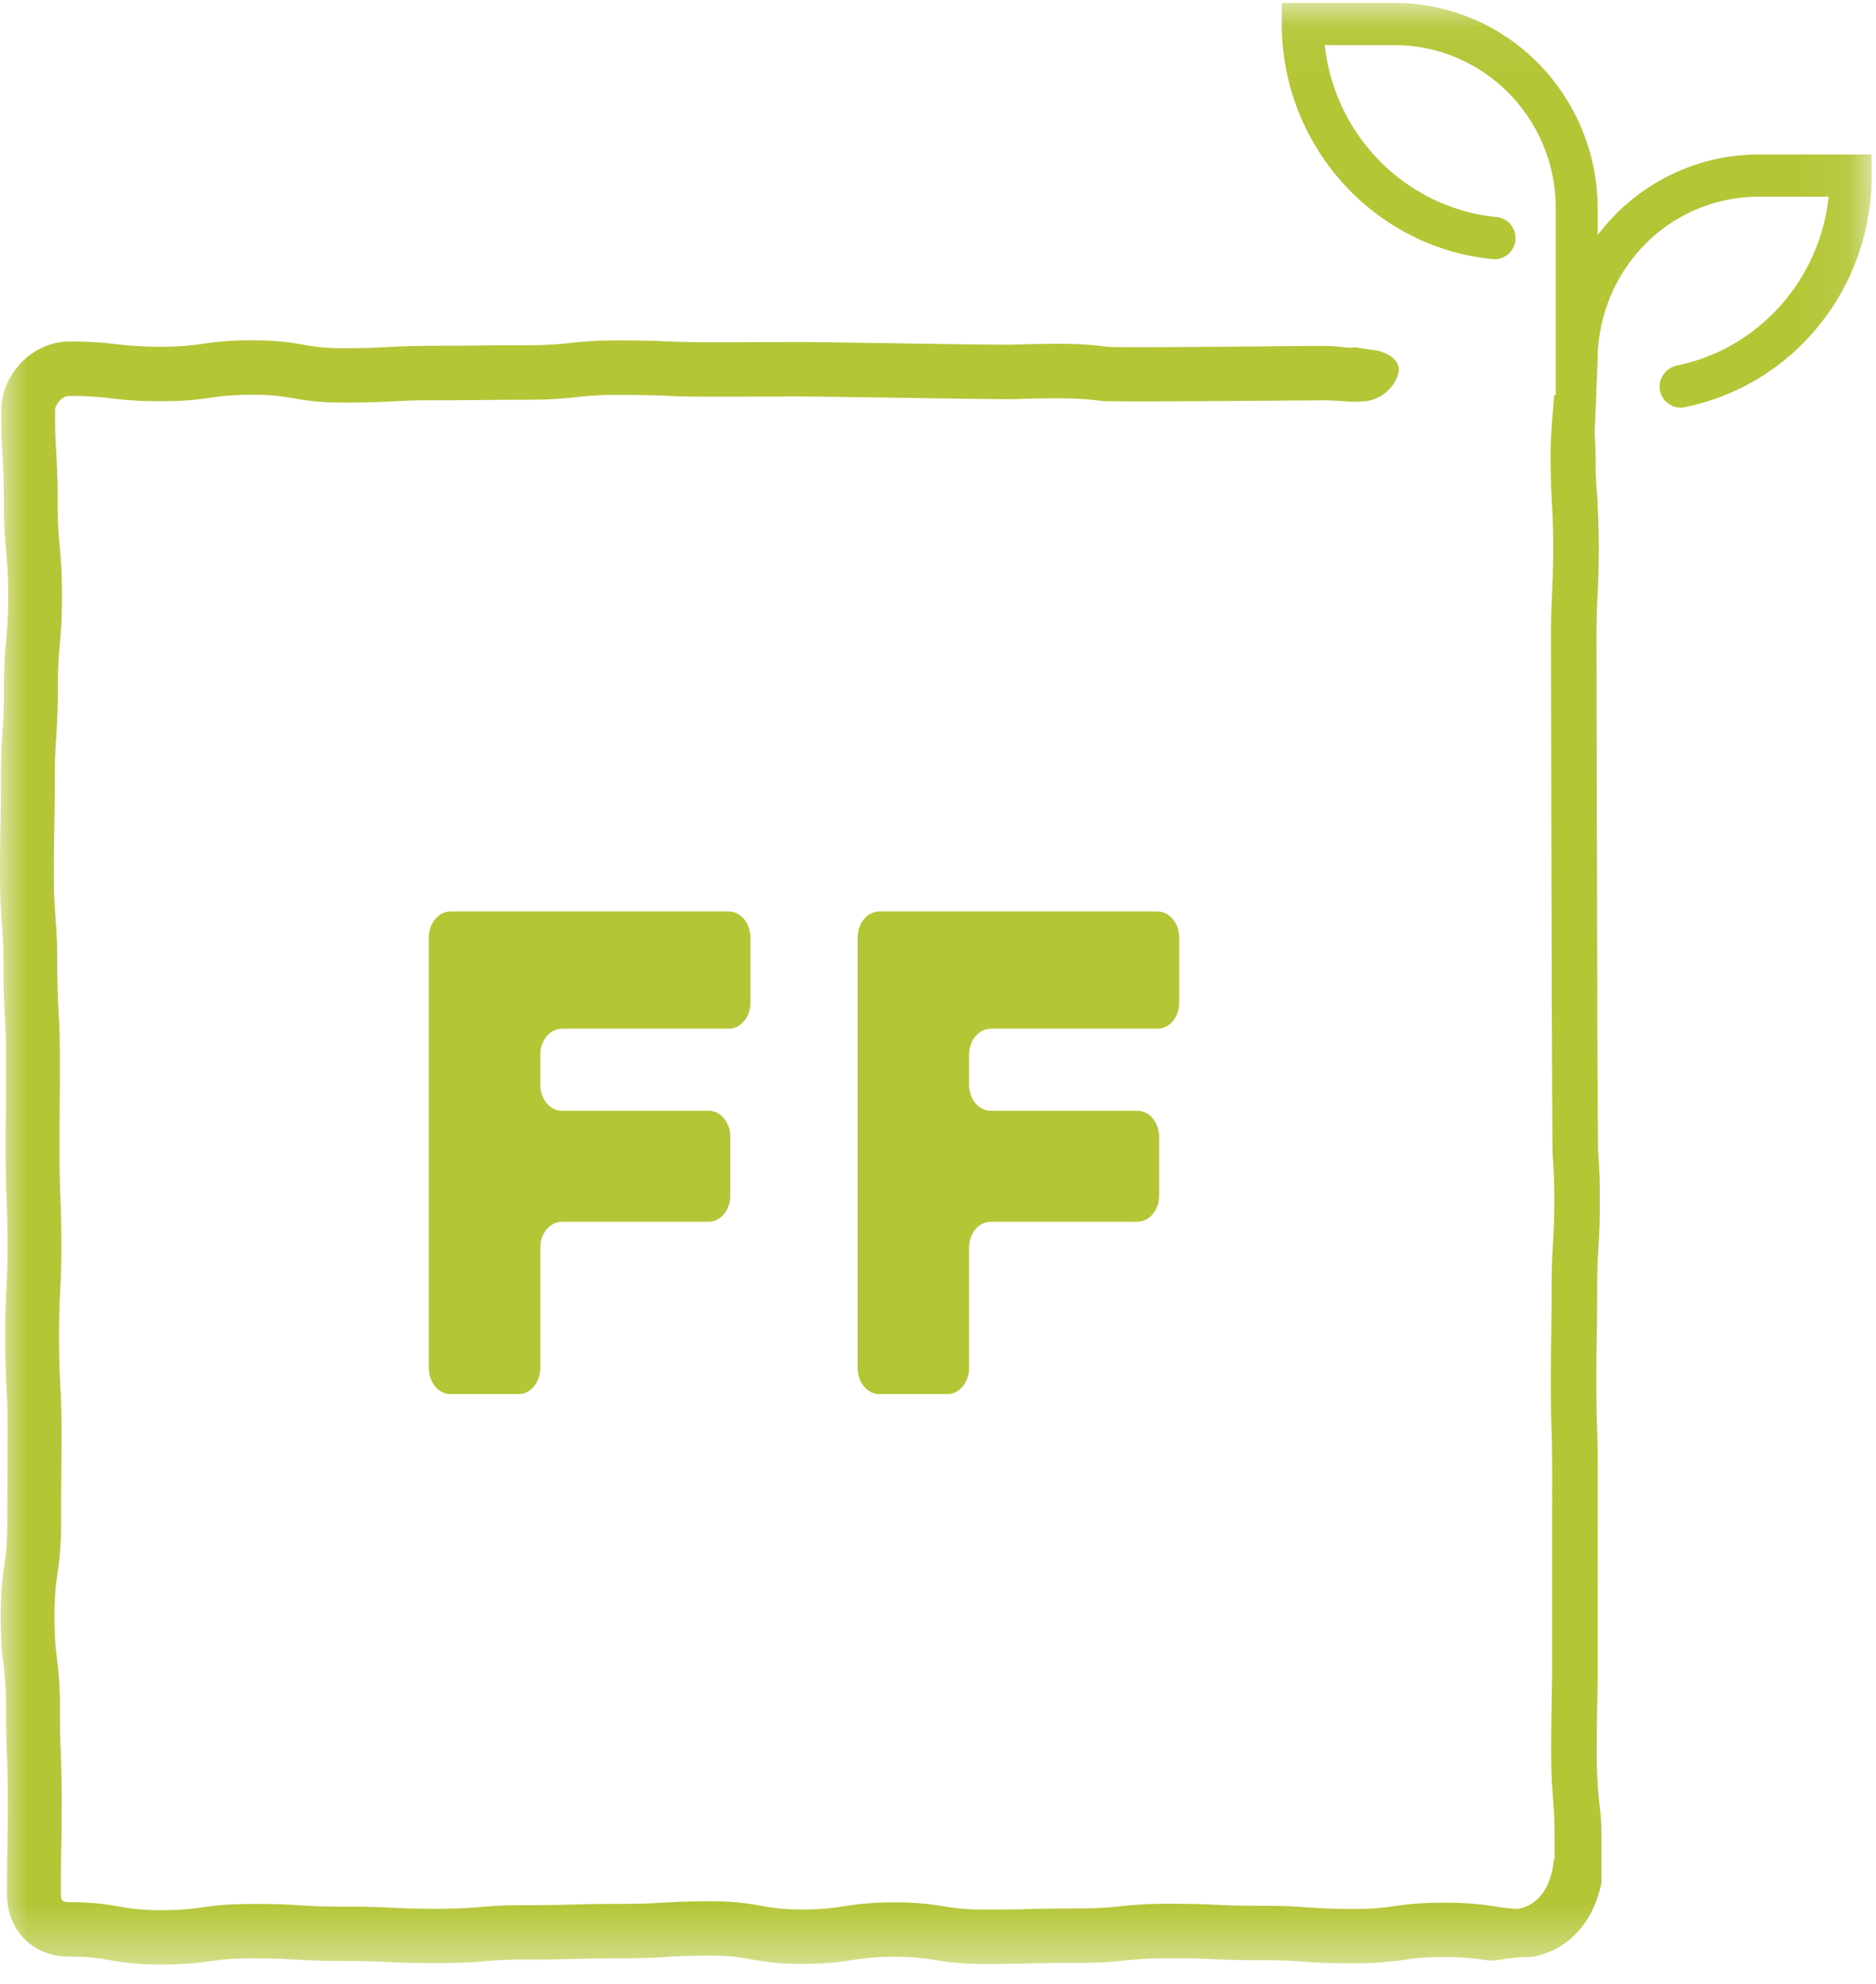
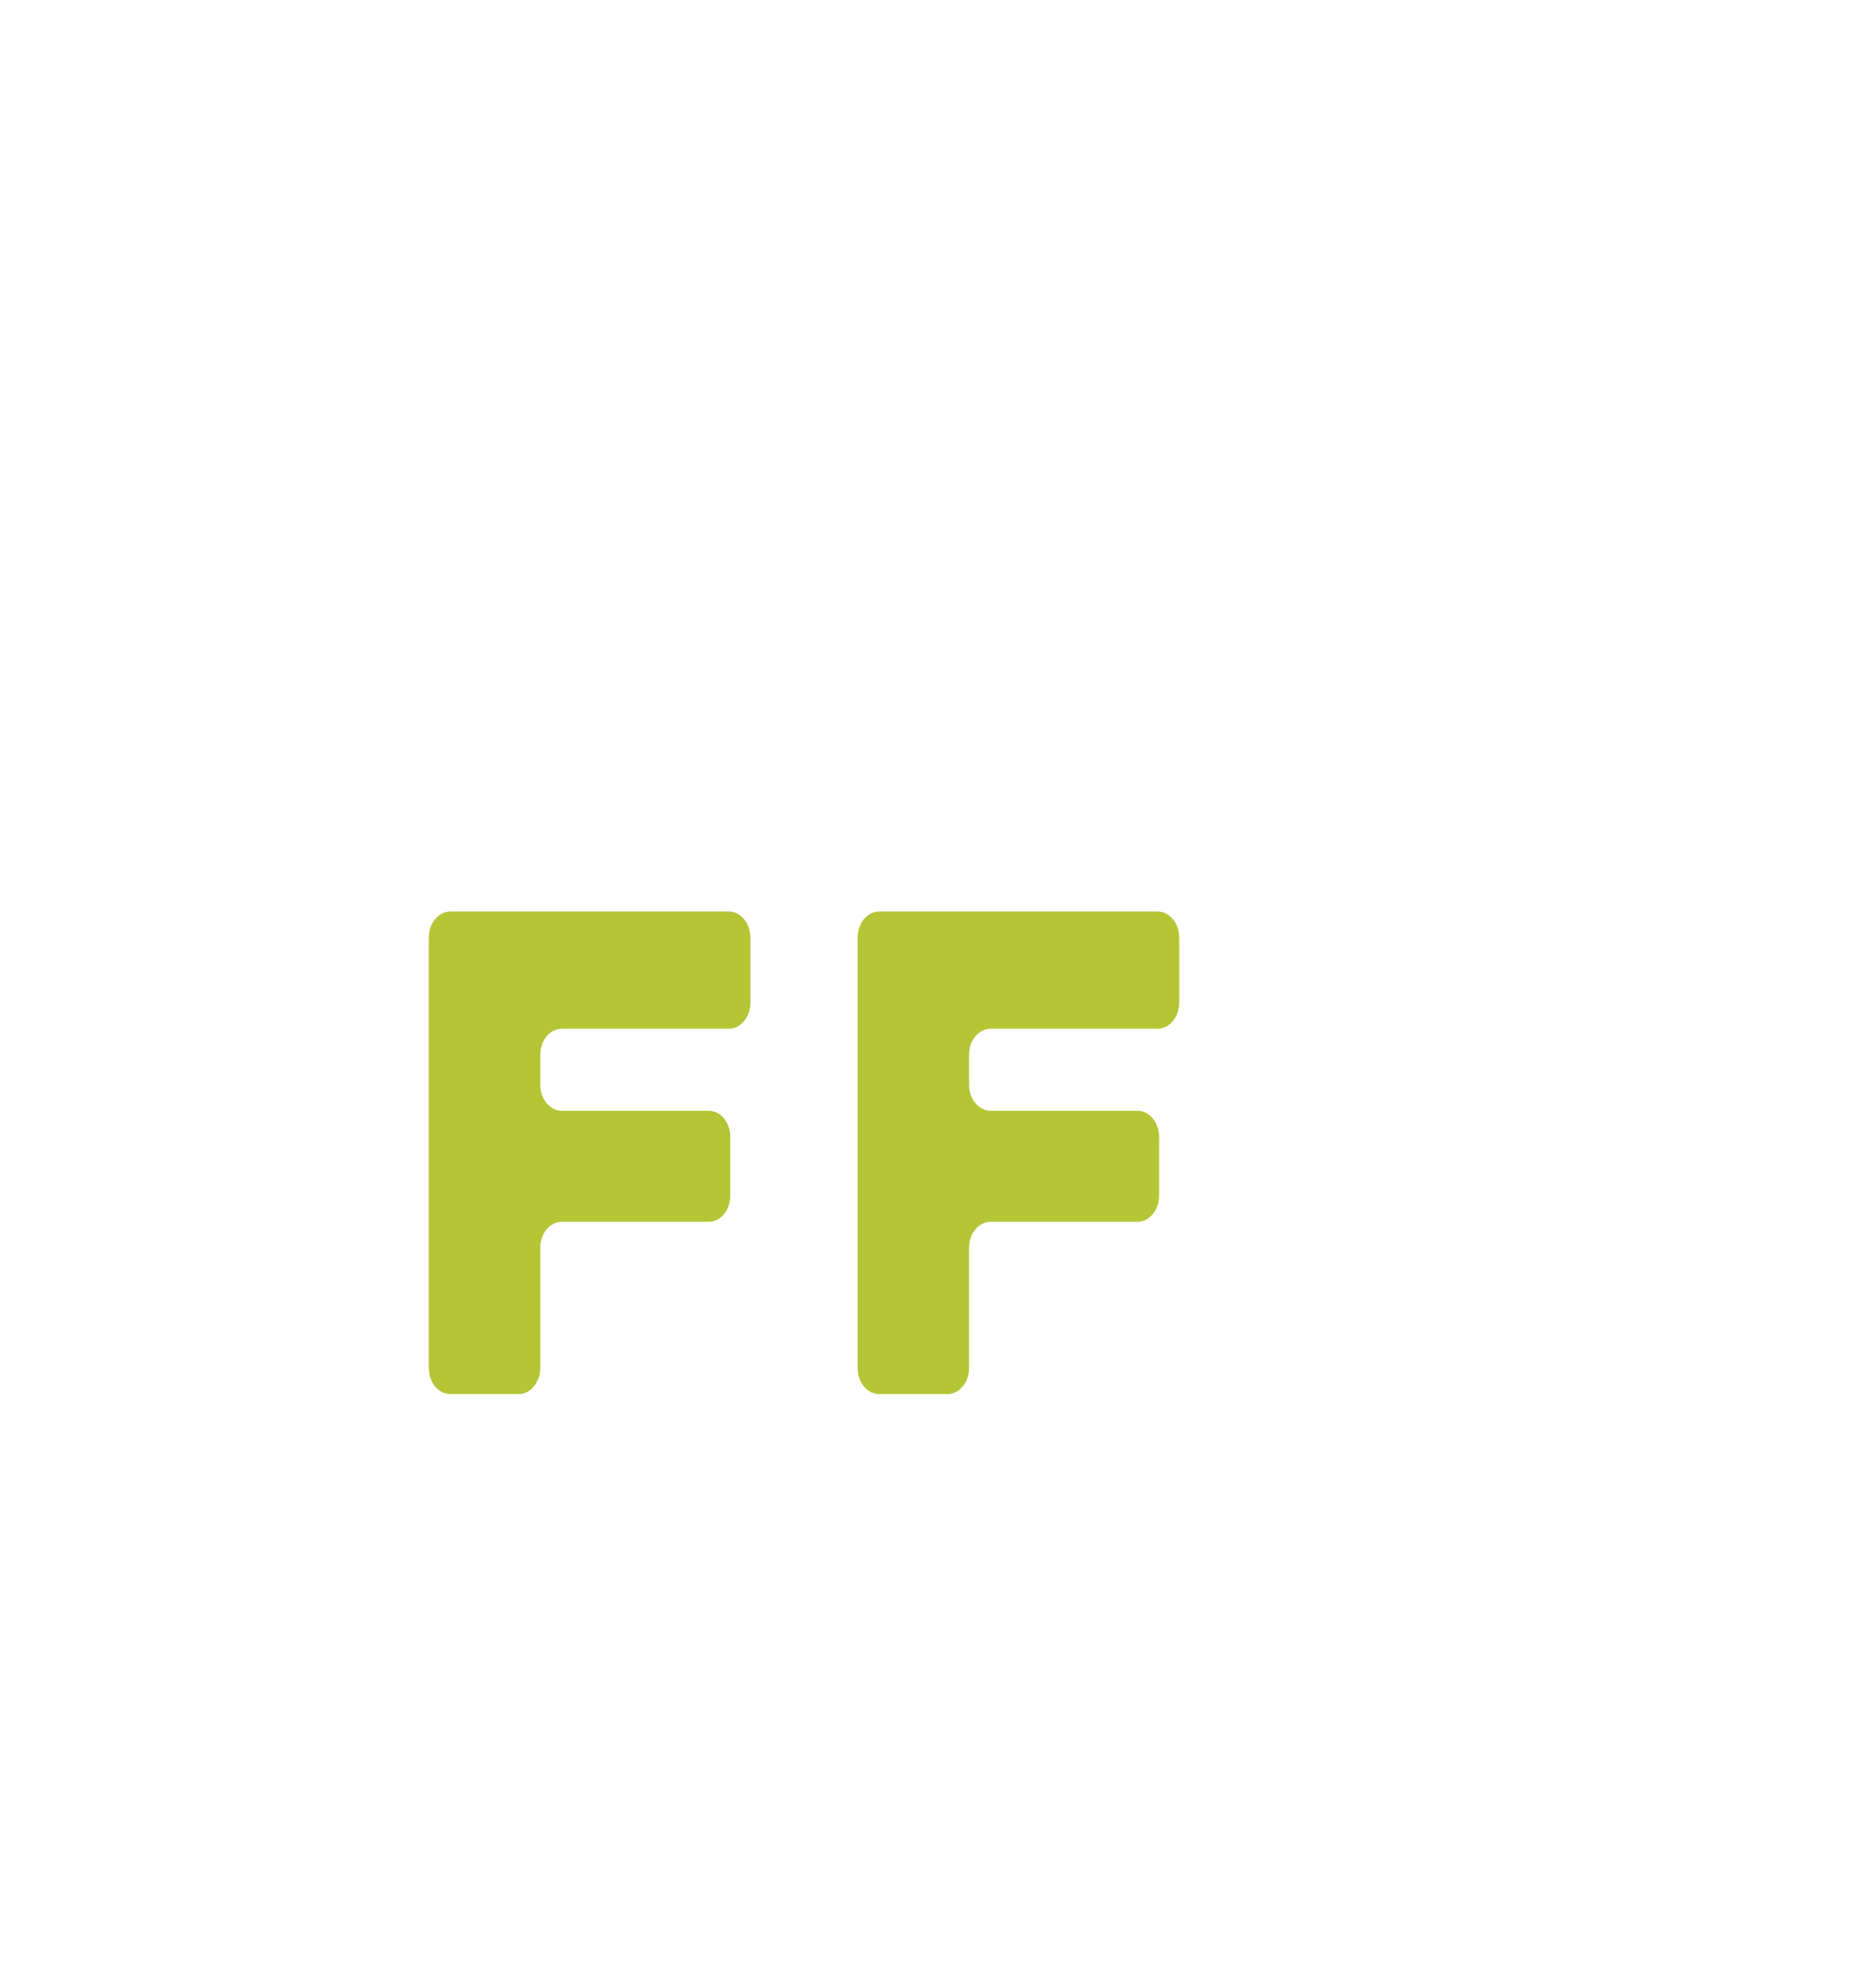
<svg xmlns="http://www.w3.org/2000/svg" xmlns:xlink="http://www.w3.org/1999/xlink" width="35" height="37">
  <defs>
-     <path id="a" d="M34.918 36.64H0V.055h34.918V36.64z" />
-   </defs>
+     </defs>
  <g fill="#B4C535" fill-rule="evenodd">
    <mask id="b">
      <use xlink:href="#a" />
    </mask>
    <path d="M34.918 2.88h-2.102a3.77 3.77 0 0 0-3.01 1.507v-.52a3.845 3.845 0 0 0-.655-2.131A3.777 3.777 0 0 0 26.016.054h-2.102v.395A4.426 4.426 0 0 0 25.63 3.95a4.353 4.353 0 0 0 1.217.663 4.29 4.29 0 0 0 1.035.223.394.394 0 0 0 .303-.644l-.01-.015-.003-.002a.388.388 0 0 0-.244-.126c-1.683-.163-3.03-1.51-3.212-3.207h1.3c1.662 0 3.01 1.363 3.01 3.043v3.488l-.03-.003-.002.035c-.008.109-.023.264-.036.443-.008.1-.015.207-.02.316a6.94 6.94 0 0 0-.009.332 16.446 16.446 0 0 0 .02.802l.003.041.002.041.002.038c.011.2.021.4.021.789a21.986 21.986 0 0 1-.007.538l-.012.292-.004.08a14.631 14.631 0 0 0-.017.8 1557.027 1557.027 0 0 0 .003 1.835v.002l.002.942v.41l.002.63.002.867.001.434c.005 1.814.011 3.57.017 4.237.002.16.003.258.005.279l.005.078c.013.185.024.382.024.74s-.009.557-.02.742l-.002.049-.002.034-.012.209c-.008.167-.014.37-.014.677 0 .264-.002.446-.004.597v.045l-.003.204c-.004.216-.008.432-.008.864 0 .436.007.657.014.871l.006.206a52.692 52.692 0 0 1 .006.486v.147l-.001 3.42c0 .423-.005.634-.01.845l-.002.165-.001.046-.002.09v.103a51.855 51.855 0 0 0-.003.462c0 .138.002.255.004.358.006.228.018.383.029.535v.003c.012.156.023.306.028.542l.001.063.001.209v.344l-.001-.001-.013-.012s-.019.711-.558.898a.781.781 0 0 1-.115.03h-.004a4.257 4.257 0 0 1-.384-.04l-.057-.01c-.218-.031-.464-.067-.928-.067-.231 0-.406.008-.55.02-.145.012-.26.028-.374.043l-.033.005-.01.001-.066.01a8.225 8.225 0 0 1-.126.014c-.14.015-.307.025-.553.025a11.413 11.413 0 0 1-.82-.029 10.928 10.928 0 0 0-.81-.031h-.08a18.027 18.027 0 0 1-.63-.01l-.204-.008c-.095-.004-.191-.009-.307-.012a18.75 18.75 0 0 0-.57-.007 7.65 7.65 0 0 0-.906.046l-.194.019a6.871 6.871 0 0 1-.611.022c-.244 0-.42.002-.566.004l-.048.001-.253.006-.252.006-.093.001c-.13.002-.287.003-.498.003-.389 0-.578-.03-.778-.06-.08-.013-.165-.027-.263-.038a4.72 4.72 0 0 0-.171-.018 6.047 6.047 0 0 0-.582-.018h-.005a6.192 6.192 0 0 0-.461.023c-.151.014-.27.032-.382.049-.1.015-.197.03-.319.042a4.925 4.925 0 0 1-.46.018c-.384 0-.561-.032-.768-.068-.22-.04-.47-.085-.942-.085-.442 0-.667.013-.884.026l-.12.006-.04.003c-.166.008-.357.014-.667.014-.3 0-.497.003-.661.007l-.166.004-.042.001-.082.002a17.6 17.6 0 0 1-.168.005c-.15.003-.328.005-.591.005a9.728 9.728 0 0 0-.894.035c-.21.017-.408.032-.816.032-.183 0-.325-.002-.445-.005-.151-.003-.267-.01-.387-.015a16.44 16.44 0 0 0-.878-.02c-.312 0-.502-.007-.668-.016l-.159-.009a12.35 12.35 0 0 0-1.385-.01 5.13 5.13 0 0 0-.234.023l-.024.003-.064.008-.099.013-.009.001-.067.01a4.932 4.932 0 0 1-.712.043 4.292 4.292 0 0 1-.541-.03 3.86 3.86 0 0 1-.229-.037 4.729 4.729 0 0 0-.494-.066 5.958 5.958 0 0 0-.446-.016c-.128 0-.151-.039-.151-.15a41.16 41.16 0 0 1 .007-.856l.003-.166a79.155 79.155 0 0 0 .002-.091 48.4 48.4 0 0 0 .003-.617 20.9 20.9 0 0 0-.016-.885 17.896 17.896 0 0 1-.016-.846 6.89 6.89 0 0 0-.035-.75l-.02-.175c-.024-.207-.047-.402-.047-.805 0-.196.007-.342.017-.464.01-.125.025-.226.04-.329.01-.07.02-.141.029-.22a4.66 4.66 0 0 0 .016-.159c.013-.147.021-.323.021-.558v-.346l.004-.514.001-.103v-.064a75.611 75.611 0 0 0 .003-.702c0-.447-.013-.674-.025-.893a16.695 16.695 0 0 1-.001-1.675c.011-.22.023-.446.023-.891a23.892 23.892 0 0 0-.017-.885l-.002-.046a17.841 17.841 0 0 1-.015-.8 100.885 100.885 0 0 1 .003-.86l.001-.082c.002-.193.003-.407.003-.787a14.068 14.068 0 0 0-.025-.893l-.002-.033a15.021 15.021 0 0 1-.019-.527 18.162 18.162 0 0 1-.002-.276c0-.452-.017-.681-.033-.903a10.187 10.187 0 0 1-.031-.827 37.342 37.342 0 0 1 .008-.855l.002-.082v-.042c.004-.184.006-.395.006-.75a10.74 10.74 0 0 1 .022-.748l.006-.083v-.006a12.363 12.363 0 0 0 .03-.892 7.704 7.704 0 0 1 .036-.82c.02-.223.041-.455.041-.91 0-.456-.021-.688-.042-.912a7.399 7.399 0 0 1-.038-.817 14.256 14.256 0 0 0-.025-.893l-.008-.16a10.957 10.957 0 0 1-.015-.676c0-.122.14-.267.259-.267a5.74 5.74 0 0 1 .752.04l.046.006a19.735 19.735 0 0 1 .215.023l.052.005.05.004c.154.012.34.02.596.02.463 0 .698-.033.926-.065.15-.021.296-.042.523-.05l.005-.001a6.647 6.647 0 0 1 .258-.005c.385 0 .564.031.77.067.22.038.47.08.94.08.44 0 .665-.011.882-.022l.075-.004c.189-.01.388-.018.754-.018a62.293 62.293 0 0 0 1.024-.007h.087l.047-.001a144.253 144.253 0 0 1 .553-.002c.453 0 .684-.025.907-.048a6.431 6.431 0 0 1 .803-.042 19.878 19.878 0 0 1 1.043.024h.003a20.254 20.254 0 0 0 .664.01c.429 0 .643 0 .858-.002l.634-.002h.219l.288.003.216.002a176 176 0 0 1 .414.006c1.13.016 2.87.044 3.025.038l.04-.001.04-.002a19.692 19.692 0 0 1 .963-.01c.266.007.424.026.59.046.225.026 3.647-.01 4.104-.01.432 0 .514.041.711.023a1.91 1.91 0 0 0 .037-.004s.038.003.097-.006a.728.728 0 0 0 .581-.486.344.344 0 0 0 .017-.088.263.263 0 0 0-.047-.161.335.335 0 0 0-.034-.042.521.521 0 0 0-.15-.105c-.09-.043-.172-.06-.172-.06l-.085-.012-.328-.049c-.204.025-.23-.026-.627-.026-.162 0-.816.007-1.55.013l-.343.003-.174.001c-.92.008-1.816.012-1.919 0a6.59 6.59 0 0 0-.914-.055 22.341 22.341 0 0 0-.873.016c-.047.001-.241 0-.52-.003l-.254-.003h-.004c-1.055-.014-2.829-.044-3.13-.044l-.857.002a120.156 120.156 0 0 1-.853.002 19.205 19.205 0 0 1-.671-.01l-.164-.007-.044-.001-.08-.004a18.567 18.567 0 0 0-.751-.012 7.516 7.516 0 0 0-.907.047c-.064.007-.126.014-.194.02l-.045.003a7.387 7.387 0 0 1-.564.02l-.512.001-.096.001h-.046l-.085.001h-.041l-.042.001h-.04l-.296.004a139.125 139.125 0 0 1-.553.002 18.255 18.255 0 0 0-.755.016l-.126.007-.203.01c-.157.007-.342.012-.627.012a3.83 3.83 0 0 1-.77-.067c-.22-.038-.47-.08-.94-.08-.463 0-.698.033-.926.065a5.416 5.416 0 0 1-.368.042 6.754 6.754 0 0 1-1.14-.024L2.2 6.423l-.128-.015a6.823 6.823 0 0 0-.784-.038c-.457 0-.875.276-1.097.667a1.247 1.247 0 0 0-.167.616c0 .446.013.673.025.893.012.215.023.418.023.836 0 .256.007.442.017.595.007.12.017.219.026.317a8.04 8.04 0 0 1 .038.817 8.261 8.261 0 0 1-.031.748l-.006.07-.007.078L.1 12.1l-.007.094a9.21 9.21 0 0 0-.02.645c0 .415-.013.617-.027.83-.006.097-.013.195-.018.312-.007.151-.011.334-.011.587 0 .347-.003.553-.006.732l-.003.123-.002.145c-.003.18-.006.387-.006.73 0 .45.017.68.034.902l.006.082a7.194 7.194 0 0 1 .01.164c.009.147.014.322.014.58a14.073 14.073 0 0 0 .025.894c.011.202.022.393.023.76v.155c0 .379-.002.58-.003.782l-.001.123c-.002.183-.003.393-.003.746 0 .443.01.668.018.885a21.937 21.937 0 0 1 .017.845c0 .419-.011.622-.022.838a16.925 16.925 0 0 0 .001 1.784c.012.215.023.418.023.837a100.685 100.685 0 0 1-.002.652l-.002.208v.123c-.002.183-.003.393-.003.746 0 .396-.028.589-.057.793a10.3 10.3 0 0 0-.04.33 7.75 7.75 0 0 0-.008 1.158c.009.145.022.26.036.374a6.287 6.287 0 0 1 .047.805c0 .442.008.667.017.885l.007.205c.005.16.008.348.008.641a44.015 44.015 0 0 1-.007.856c-.002.123-.005.246-.006.408l-.002.467c0 .675.486 1.165 1.157 1.165.384 0 .562.031.77.067a5.063 5.063 0 0 0 .94.082 6.104 6.104 0 0 0 .759-.041l.162-.022c.089-.012.175-.024.277-.033l.045-.004c.123-.01.27-.016.466-.016.414 0 .614.011.827.024l.174.01c.174.008.382.015.71.015a16.48 16.48 0 0 1 .712.015l.119.005.165.008h.003a14.316 14.316 0 0 0 .353.01h.004a20.812 20.812 0 0 0 .773-.003h.004l.107-.005a9.02 9.02 0 0 0 .364-.024l.118-.009.04-.003a7.88 7.88 0 0 1 .658-.02 26.323 26.323 0 0 0 .825-.011h.044l.08-.003.172-.004c.15-.003.327-.006.59-.006.44 0 .666-.013.883-.025a8.235 8.235 0 0 1 .44-.02c.107-.002.232-.004.387-.004.383 0 .561.032.767.07a5.038 5.038 0 0 0 .567.073 4.829 4.829 0 0 0 .376.01 5.901 5.901 0 0 0 .718-.04 5.57 5.57 0 0 0 .213-.032c.125-.019.246-.038.415-.049a5.401 5.401 0 0 1 .61-.006l.03.001a4.2 4.2 0 0 1 .503.055 4.747 4.747 0 0 0 .623.067c.091.004.194.006.309.006.162 0 .295 0 .408-.002h.001c.19-.002.325-.005.458-.008a27.584 27.584 0 0 1 .843-.01c.453 0 .683-.024.906-.047a7.388 7.388 0 0 1 .805-.041c.391 0 .594.007.795.016l.038.002c.216.009.439.019.877.019a10.997 10.997 0 0 1 .62.015l.2.014c.22.015.446.03.89.03a6.34 6.34 0 0 0 1.072-.082l.011-.002a6.762 6.762 0 0 1 .211-.02 5.824 5.824 0 0 1 .555-.012h.003a4.992 4.992 0 0 1 .368.02c.102.01.188.023.276.036a.899.899 0 0 0 .276-.01c.133-.02.297-.05.562-.05 0 0 1.041-.084 1.315-1.386v-.831c0-.447-.043-.612-.059-.831a9.336 9.336 0 0 1-.03-.817 50.709 50.709 0 0 1 .009-.844c.004-.217.009-.433.009-.866l.001-3.42c0-.382-.005-.599-.01-.79l-.002-.041v-.04l-.003-.08c-.006-.19-.01-.392-.01-.76l.001-.452v-.05a94.458 94.458 0 0 1 .01-.645v-.103a28.568 28.568 0 0 0 .003-.46v-.211c.004-.232.01-.385.02-.53v-.01c0-.022.002-.045.004-.067v-.014l.005-.073v-.005c.007-.125.014-.26.018-.443v-.063a18.87 18.87 0 0 0-.001-.655 10.408 10.408 0 0 0-.028-.532 313.07 313.07 0 0 1-.016-3.214l-.001-.208-.001-.422-.002-.862c-.006-2.313-.01-4.65-.01-4.855a14.741 14.741 0 0 1 .02-.831l.01-.215a16.547 16.547 0 0 0-.014-1.549c-.007-.134-.018-.222-.026-.373a7.066 7.066 0 0 1-.007-.348 5.227 5.227 0 0 0-.006-.274 11.15 11.15 0 0 0-.005-.122v-.001l-.006-.134.054-1.358a3.097 3.097 0 0 1 .688-1.936 2.987 2.987 0 0 1 2.322-1.108h1.3a3.616 3.616 0 0 1-1.893 2.814 3.532 3.532 0 0 1-.94.336.414.414 0 0 0-.31.304.392.392 0 0 0 .46.472 4.32 4.32 0 0 0 2.498-1.518c.62-.763.987-1.74.987-2.802V2.88z" mask="url(#b)" />
    <path d="M8.404 17h5.192c.223 0 .404.217.404.485V18.7c0 .268-.181.486-.404.486h-3.113c-.223 0-.404.217-.404.485v.56c0 .267.18.485.404.485h2.738c.223 0 .404.217.404.485v1.1c0 .267-.181.485-.404.485h-2.738c-.223 0-.404.217-.404.485v2.244c0 .268-.181.485-.405.485h-1.27C8.181 26 8 25.783 8 25.515v-8.03c0-.268.181-.485.404-.485m8 0h5.192c.223 0 .404.217.404.485V18.7c0 .268-.181.486-.404.486h-3.113c-.223 0-.404.217-.404.485v.56c0 .267.18.485.404.485h2.738c.223 0 .404.217.404.485v1.1c0 .267-.181.485-.404.485h-2.738c-.223 0-.404.217-.404.485v2.244c0 .268-.181.485-.405.485h-1.27c-.223 0-.404-.217-.404-.485v-8.03c0-.268.181-.485.404-.485" />
  </g>
</svg>